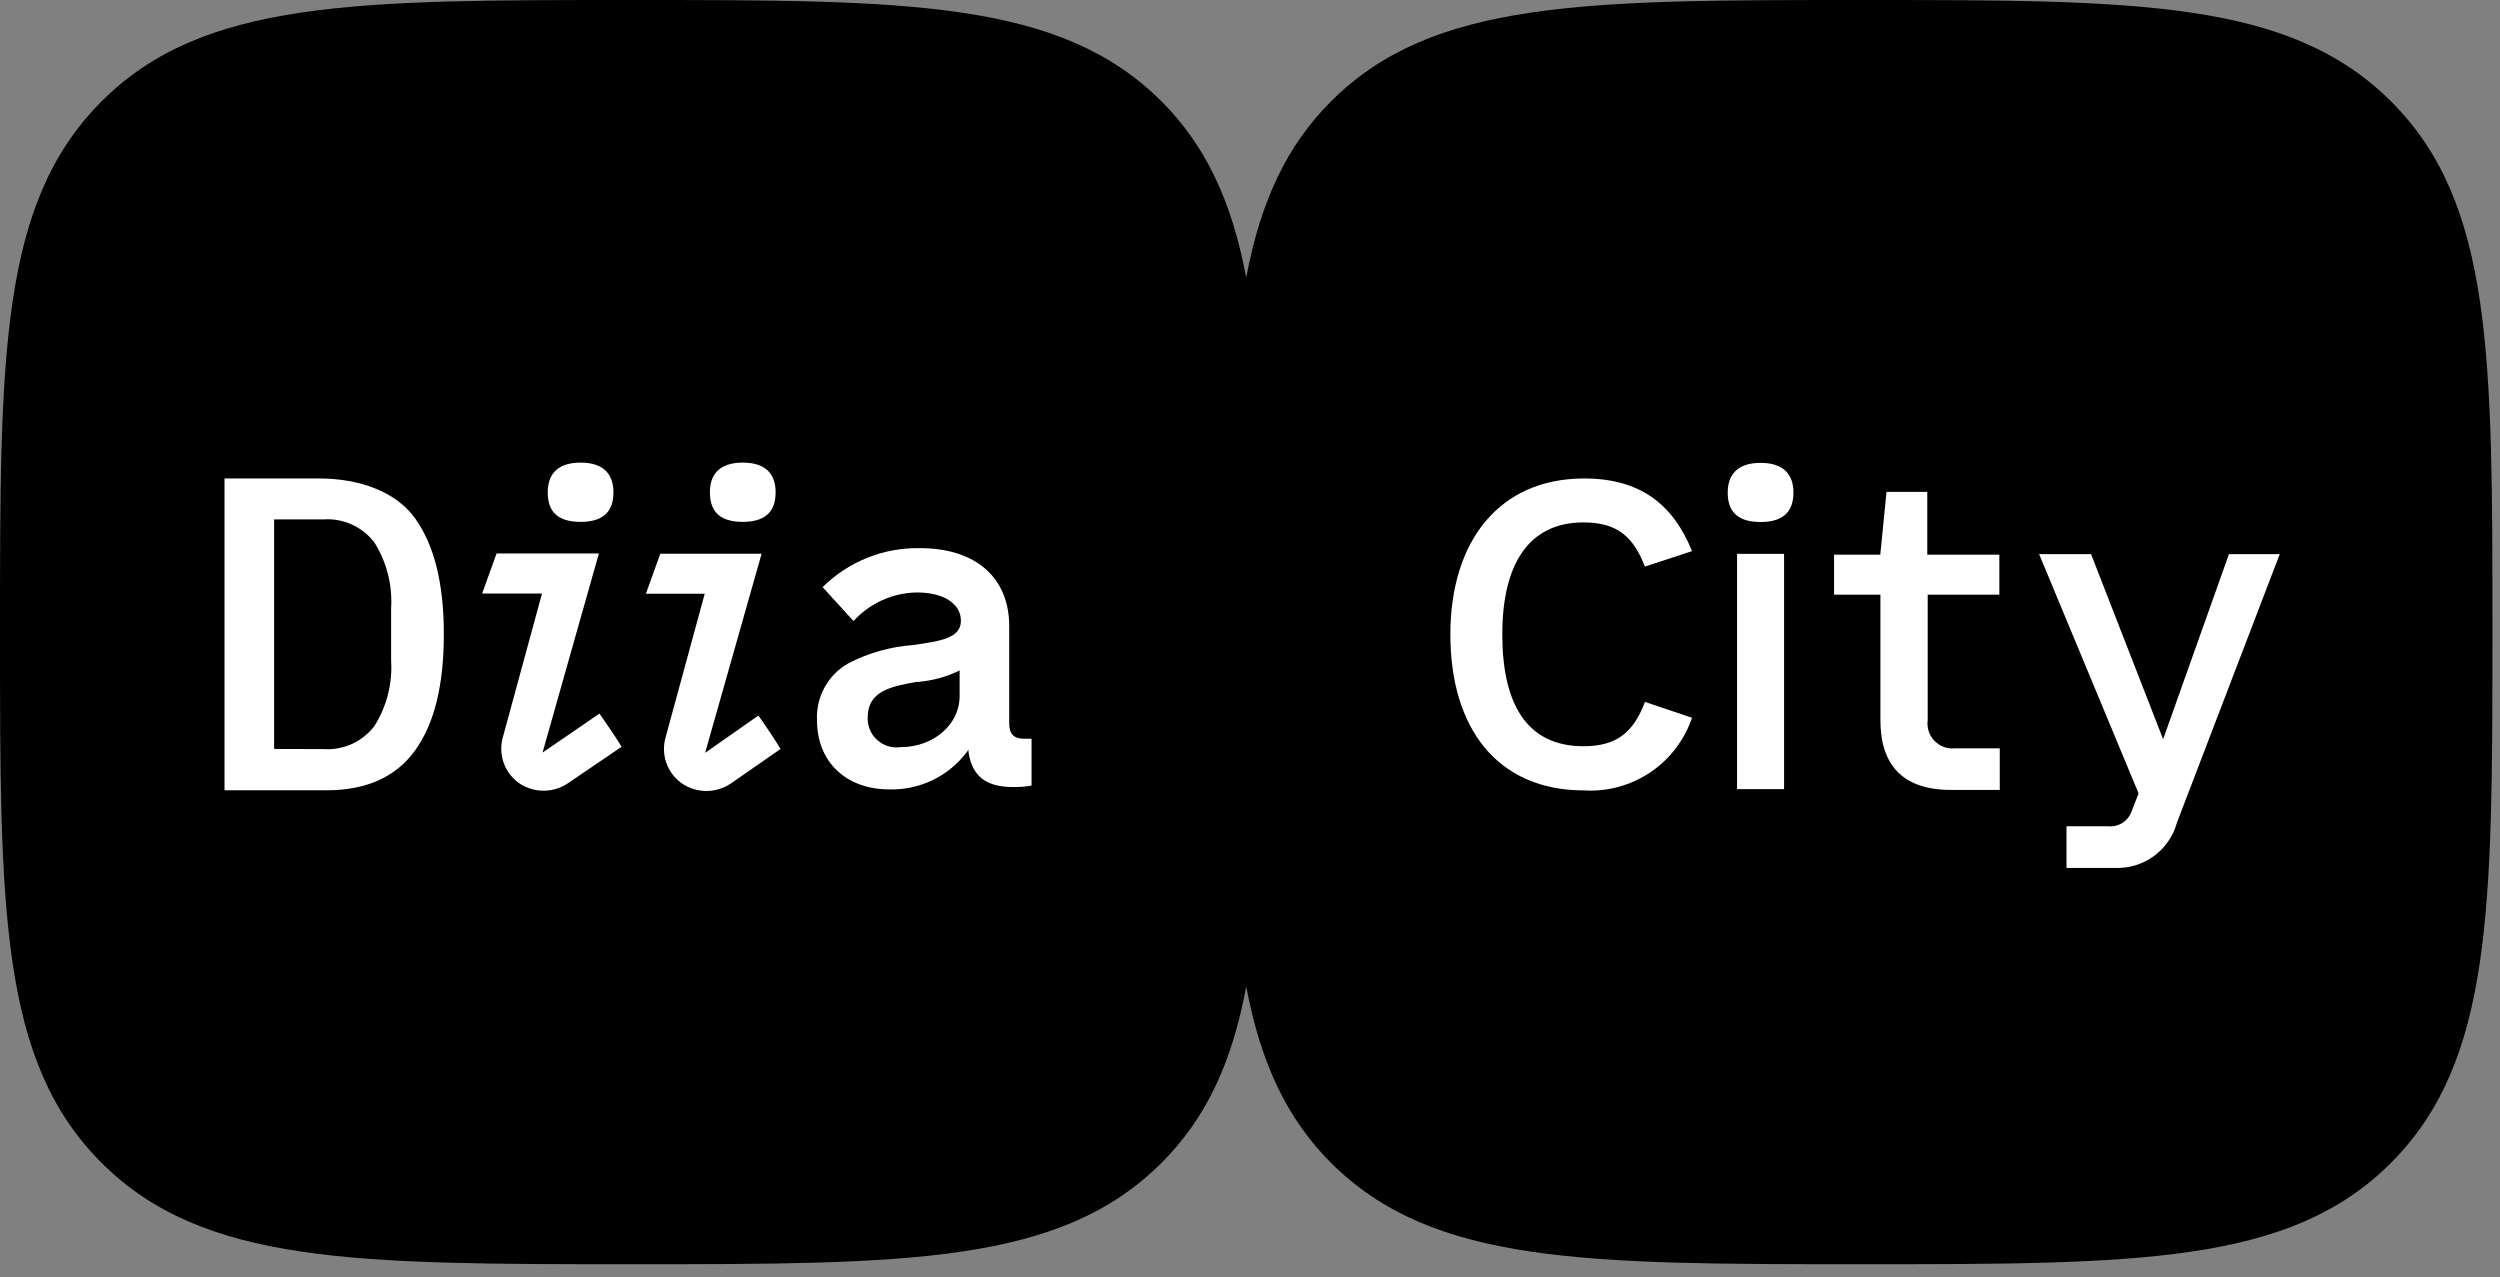
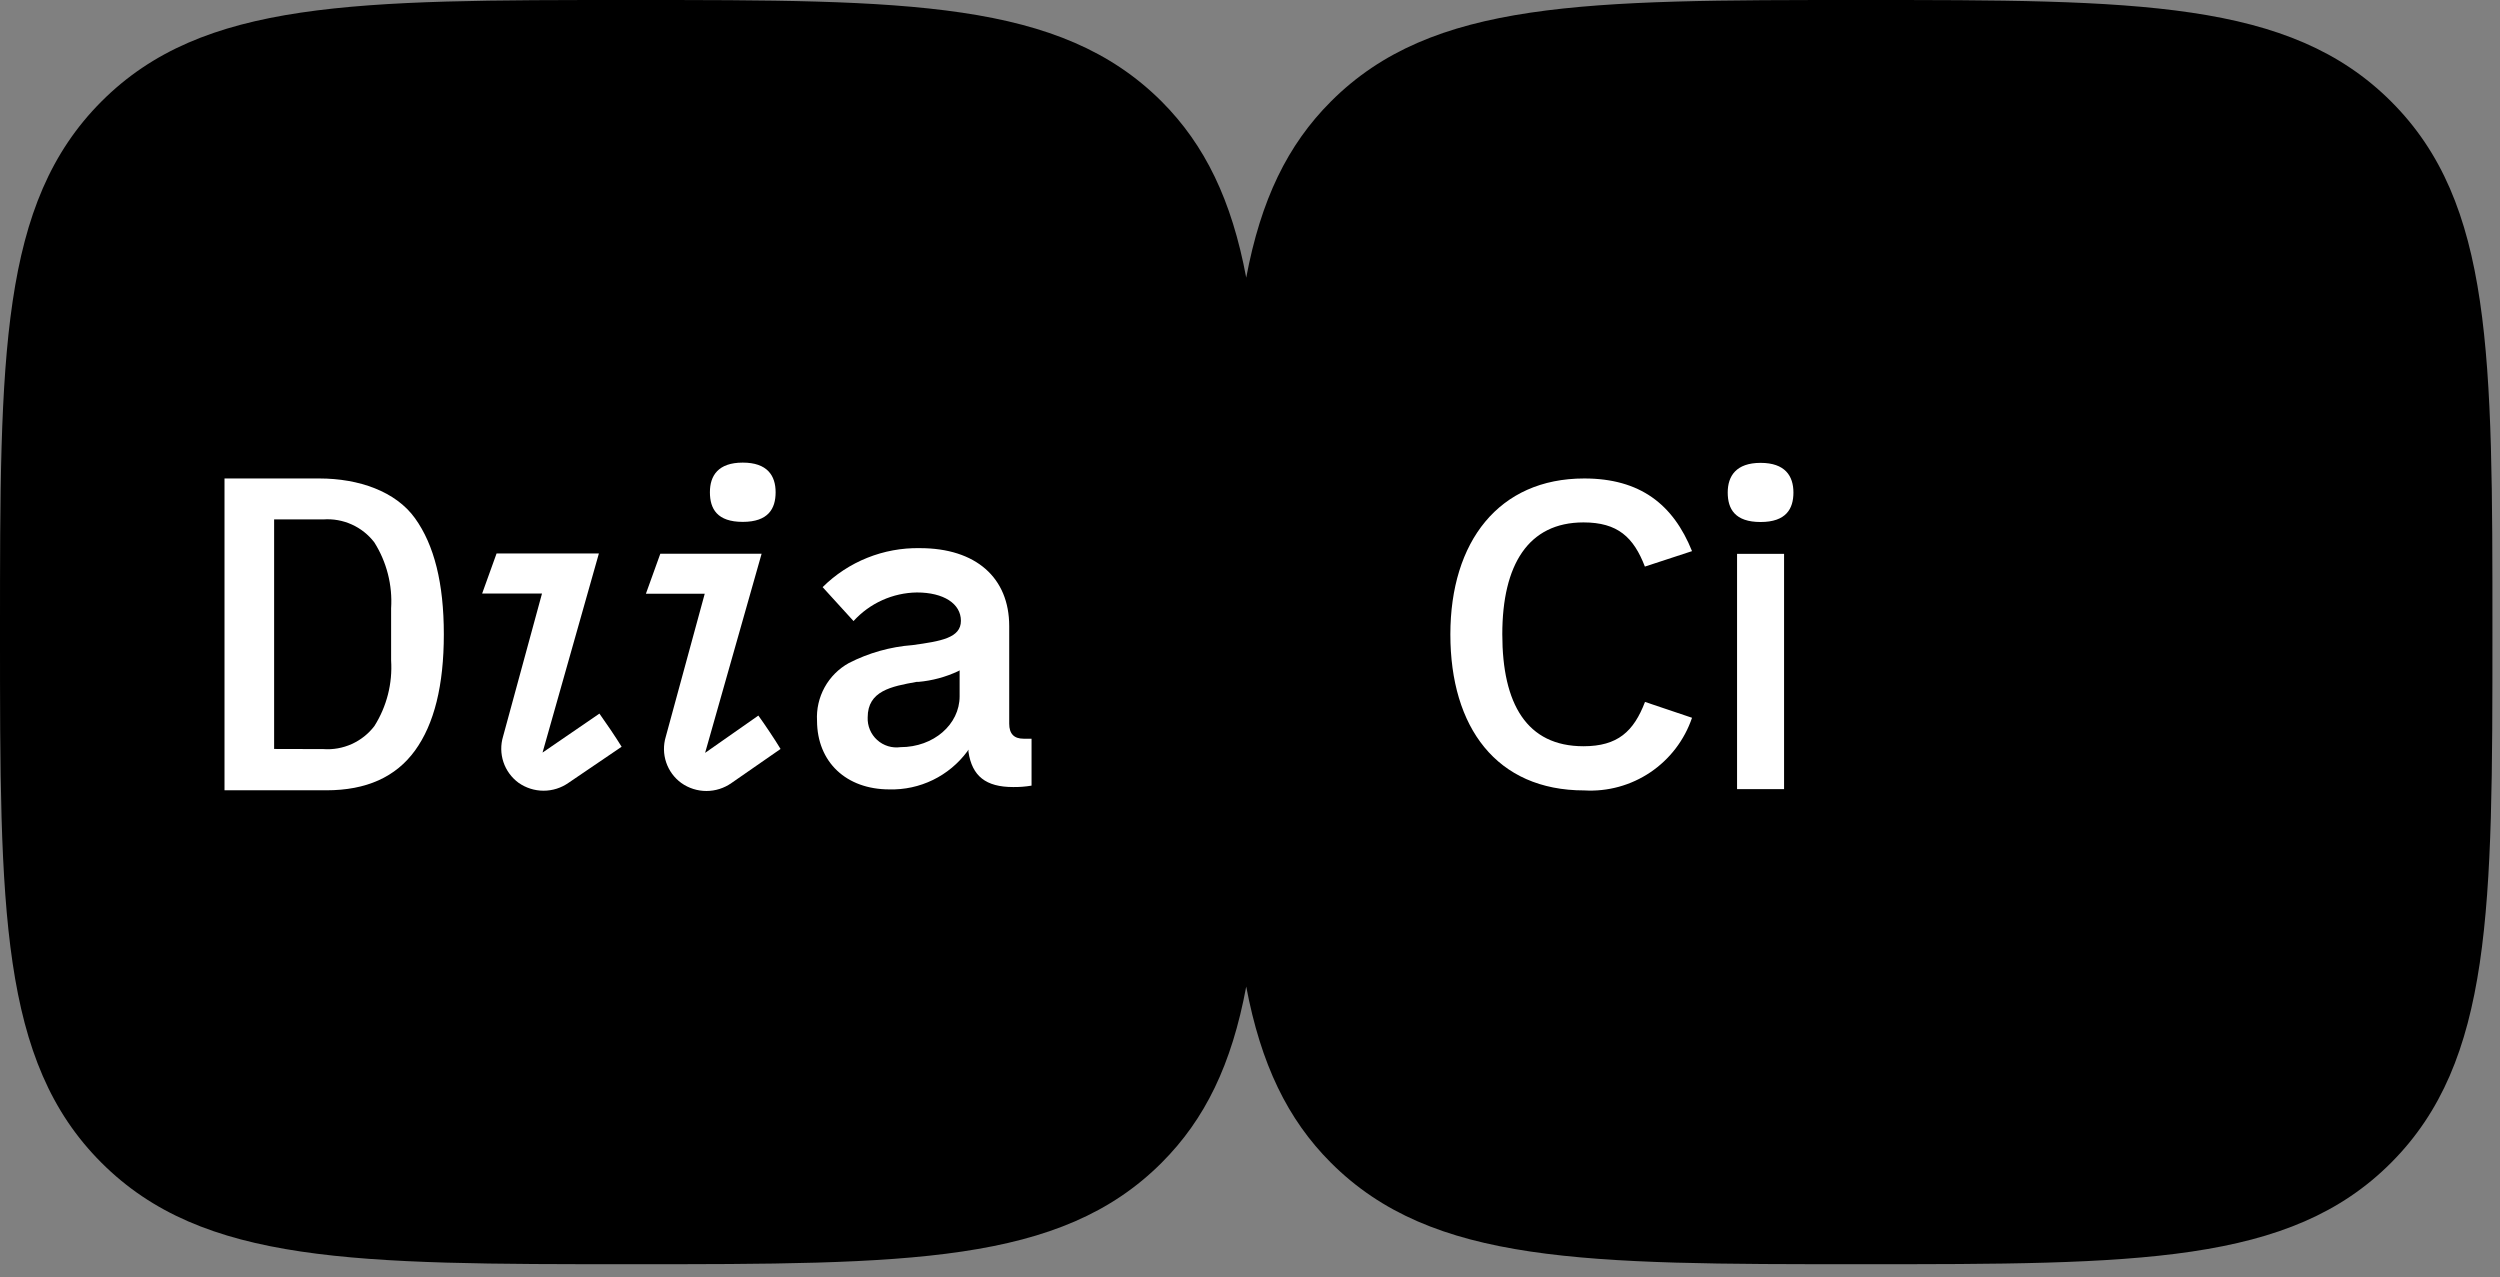
<svg xmlns="http://www.w3.org/2000/svg" width="137" height="70" viewBox="0 0 137 70" fill="none">
  <rect x="0" y="0" width="137" height="70" fill="#808080" stroke="none" />
  <g clip-path="url(#clip0_2622_5927)">
    <path d="M101.98 69.279C86.83 69.279 78.497 69.279 72.932 63.716C70.556 61.337 69.097 58.317 68.293 54.064C67.496 58.338 66.037 61.337 63.66 63.716C58.102 69.279 49.755 69.279 34.605 69.279C19.455 69.279 11.122 69.279 5.558 63.716C-0.007 58.153 4.55076e-08 49.805 4.55076e-08 34.639C4.55076e-08 19.474 4.15197e-05 11.133 5.558 5.563C11.115 -0.007 19.455 4.8982e-08 34.605 4.8982e-08C49.755 4.8982e-08 58.088 -0 63.66 5.563C66.03 7.942 67.496 10.962 68.293 15.215C69.097 10.941 70.556 7.942 72.932 5.563C78.49 -0 86.83 4.8982e-08 101.98 4.8982e-08C117.13 4.8982e-08 125.463 -0 131.035 5.563C136.607 11.126 136.585 19.474 136.585 34.639C136.585 49.805 136.585 58.146 131.035 63.716C125.484 69.286 117.13 69.279 101.98 69.279Z" fill="black" />
-     <path d="M33.616 26.975C33.616 27.872 33.225 28.599 31.816 28.599C30.407 28.599 30.016 27.887 30.016 26.975C30.016 26.063 30.478 25.351 31.816 25.351C33.154 25.351 33.616 26.063 33.616 26.975Z" fill="white" />
    <path d="M32.848 39.105L29.731 41.242L32.819 30.33H27.212L26.422 32.524H29.702L27.568 40.359C27.429 40.818 27.437 41.308 27.588 41.762C27.74 42.216 28.029 42.612 28.414 42.895C28.816 43.179 29.296 43.331 29.788 43.331C30.28 43.331 30.759 43.179 31.161 42.895L34.065 40.922C33.766 40.431 33.182 39.569 32.848 39.105Z" fill="white" />
    <path d="M12.303 26.22H17.491C19.676 26.22 21.689 26.932 22.743 28.4C23.796 29.867 24.322 31.961 24.322 34.761C24.322 37.56 23.796 39.676 22.743 41.129C21.689 42.582 20.074 43.308 17.89 43.308H12.303V26.22ZM17.719 41.05C18.253 41.089 18.788 40.993 19.276 40.773C19.764 40.553 20.19 40.215 20.515 39.79C21.194 38.715 21.515 37.453 21.433 36.185V33.336C21.514 32.066 21.193 30.802 20.515 29.725C20.19 29.299 19.764 28.961 19.276 28.741C18.788 28.521 18.253 28.426 17.719 28.464H15.022V41.043L17.719 41.05Z" fill="white" />
    <path d="M48.737 43.259C49.563 43.281 50.383 43.103 51.126 42.741C51.869 42.379 52.514 41.843 53.007 41.179L53.071 41.079V41.2C53.27 42.532 54.024 43.13 55.519 43.13C55.857 43.135 56.195 43.109 56.529 43.052V40.481H56.088C55.569 40.481 55.305 40.21 55.305 39.661V34.312C55.305 31.655 53.476 30.038 50.41 30.038C49.423 30.02 48.444 30.2 47.528 30.567C46.613 30.933 45.78 31.48 45.08 32.175L46.773 34.034C47.214 33.549 47.749 33.159 48.347 32.89C48.944 32.62 49.591 32.476 50.246 32.467C51.712 32.467 52.658 33.08 52.658 34.02C52.658 34.96 51.562 35.138 50.004 35.352C48.788 35.444 47.602 35.779 46.517 36.335C45.958 36.644 45.498 37.105 45.189 37.665C44.881 38.224 44.737 38.86 44.773 39.498C44.781 41.763 46.375 43.259 48.737 43.259ZM50.224 37.368H50.324C51.084 37.301 51.825 37.101 52.516 36.777L52.587 36.734V38.158C52.587 39.697 51.164 40.944 49.349 40.944C49.12 40.976 48.886 40.958 48.664 40.89C48.443 40.822 48.239 40.706 48.067 40.55C47.895 40.395 47.76 40.203 47.67 39.989C47.581 39.775 47.539 39.544 47.549 39.312C47.549 37.859 48.844 37.617 50.224 37.368Z" fill="white" />
    <path d="M42.504 26.975C42.504 27.872 42.105 28.599 40.703 28.599C39.302 28.599 38.903 27.887 38.903 26.975C38.903 26.063 39.358 25.351 40.703 25.351C42.048 25.351 42.504 26.063 42.504 26.975Z" fill="white" />
    <path d="M41.558 39.213L38.64 41.257L41.736 30.345H36.185L35.395 32.538H38.619L36.484 40.374C36.346 40.833 36.353 41.324 36.506 41.778C36.659 42.233 36.95 42.628 37.338 42.91C37.74 43.193 38.219 43.346 38.711 43.346C39.203 43.346 39.683 43.193 40.085 42.91L42.775 41.043C42.476 40.545 41.899 39.683 41.558 39.213Z" fill="white" />
-     <path d="M105.638 32.588V39.462C105.609 39.668 105.628 39.877 105.693 40.075C105.758 40.272 105.866 40.452 106.012 40.601C106.156 40.75 106.333 40.864 106.528 40.935C106.724 41.005 106.933 41.03 107.138 41.008H109.587V43.287H106.911C104.207 43.287 103.047 41.862 103.047 39.462V32.588H100.506V30.394H103.04L103.381 26.954H105.615V30.394H109.565V32.588H105.638Z" fill="white" />
-     <path d="M124.93 30.365L119.301 45.068C119.098 45.814 118.648 46.468 118.022 46.921C117.396 47.375 116.635 47.6 115.864 47.561H113.245V45.281H115.522C115.796 45.309 116.072 45.244 116.305 45.097C116.539 44.949 116.717 44.729 116.81 44.469L117.195 43.479L111.743 30.365H114.59L118.539 40.509L122.147 30.365H124.93Z" fill="white" />
    <path d="M95.191 30.351H97.767V43.244H95.191V30.351Z" fill="white" />
    <path d="M98.28 26.989C98.28 27.88 97.881 28.606 96.48 28.606C95.078 28.606 94.679 27.894 94.679 26.989C94.679 26.085 95.142 25.365 96.48 25.365C97.817 25.365 98.28 26.077 98.28 26.989Z" fill="white" />
    <path d="M90.146 38.465C89.528 40.082 88.653 40.894 86.774 40.894C83.664 40.894 82.326 38.572 82.326 34.761C82.326 30.95 83.749 28.628 86.774 28.628C88.653 28.628 89.52 29.44 90.14 31.049L92.723 30.202C91.691 27.638 89.876 26.22 86.816 26.22C82.134 26.22 79.48 29.682 79.48 34.768C79.48 39.854 82.006 43.315 86.816 43.315C88.1 43.39 89.373 43.041 90.44 42.322C91.507 41.602 92.309 40.553 92.723 39.334L90.146 38.465Z" fill="white" />
  </g>
  <defs>
    <clipPath id="clip0_2622_5927">
      <rect width="136.585" height="70" fill="white" />
    </clipPath>
  </defs>
</svg>